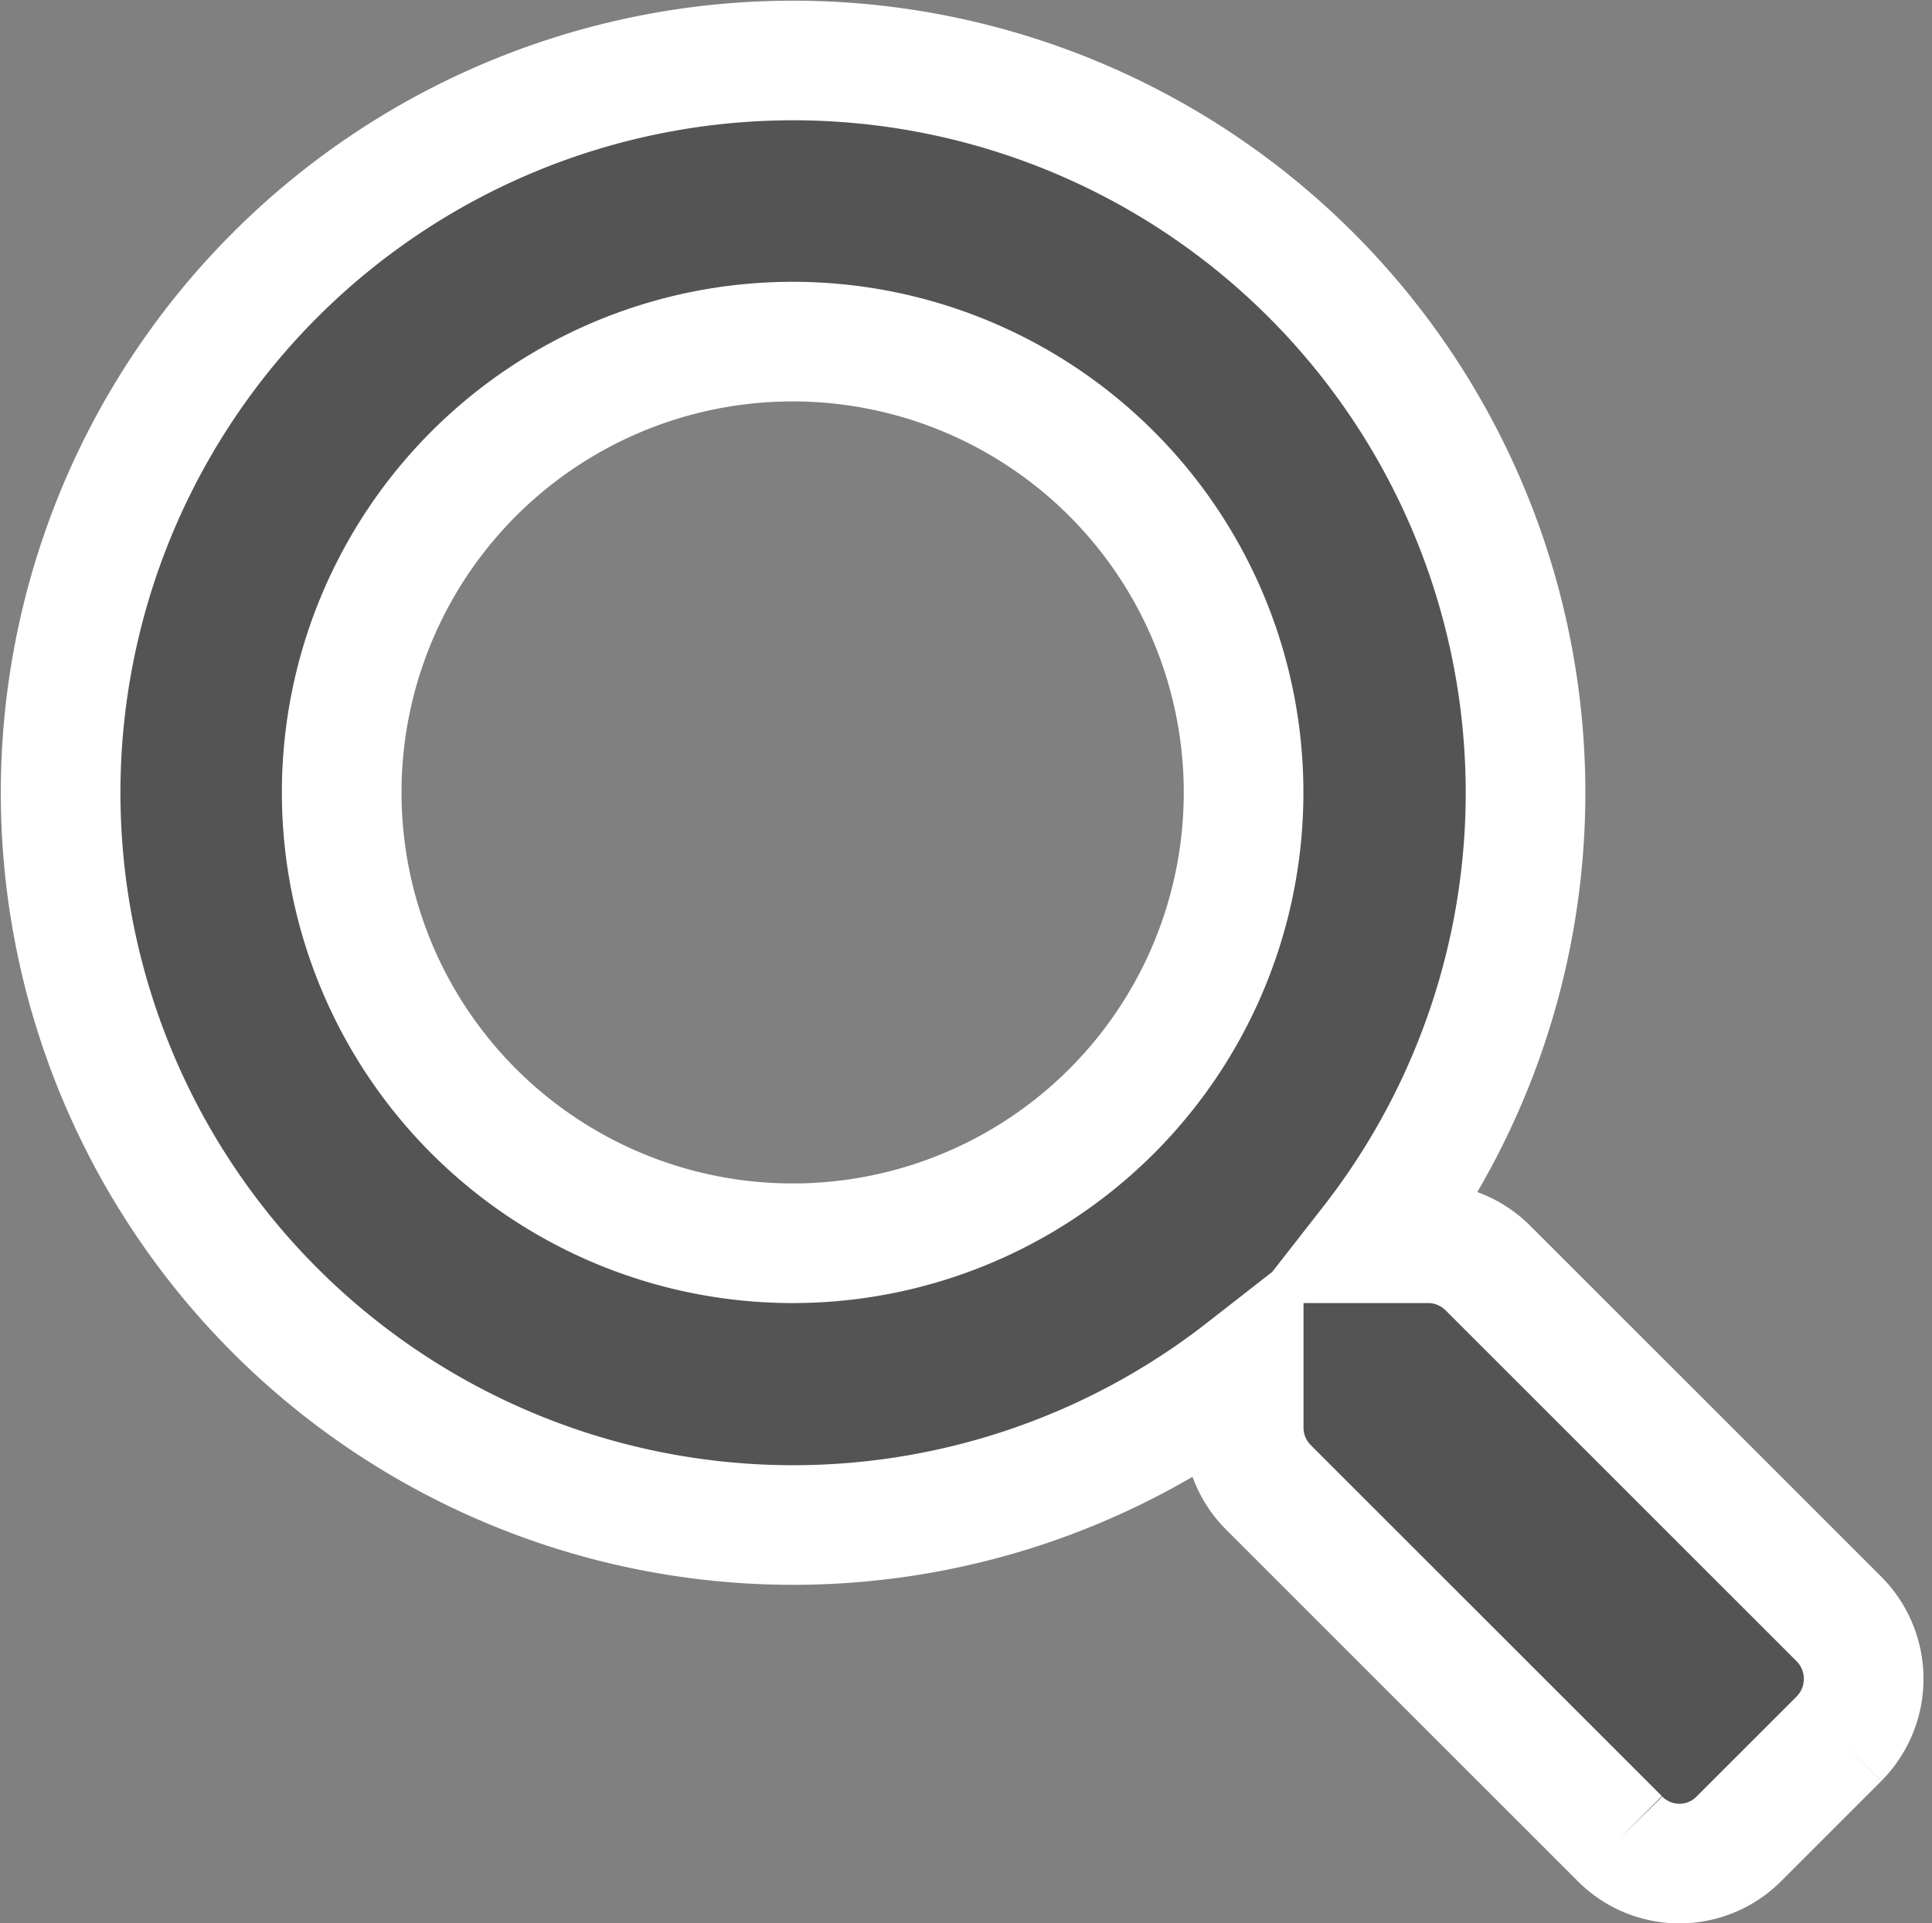
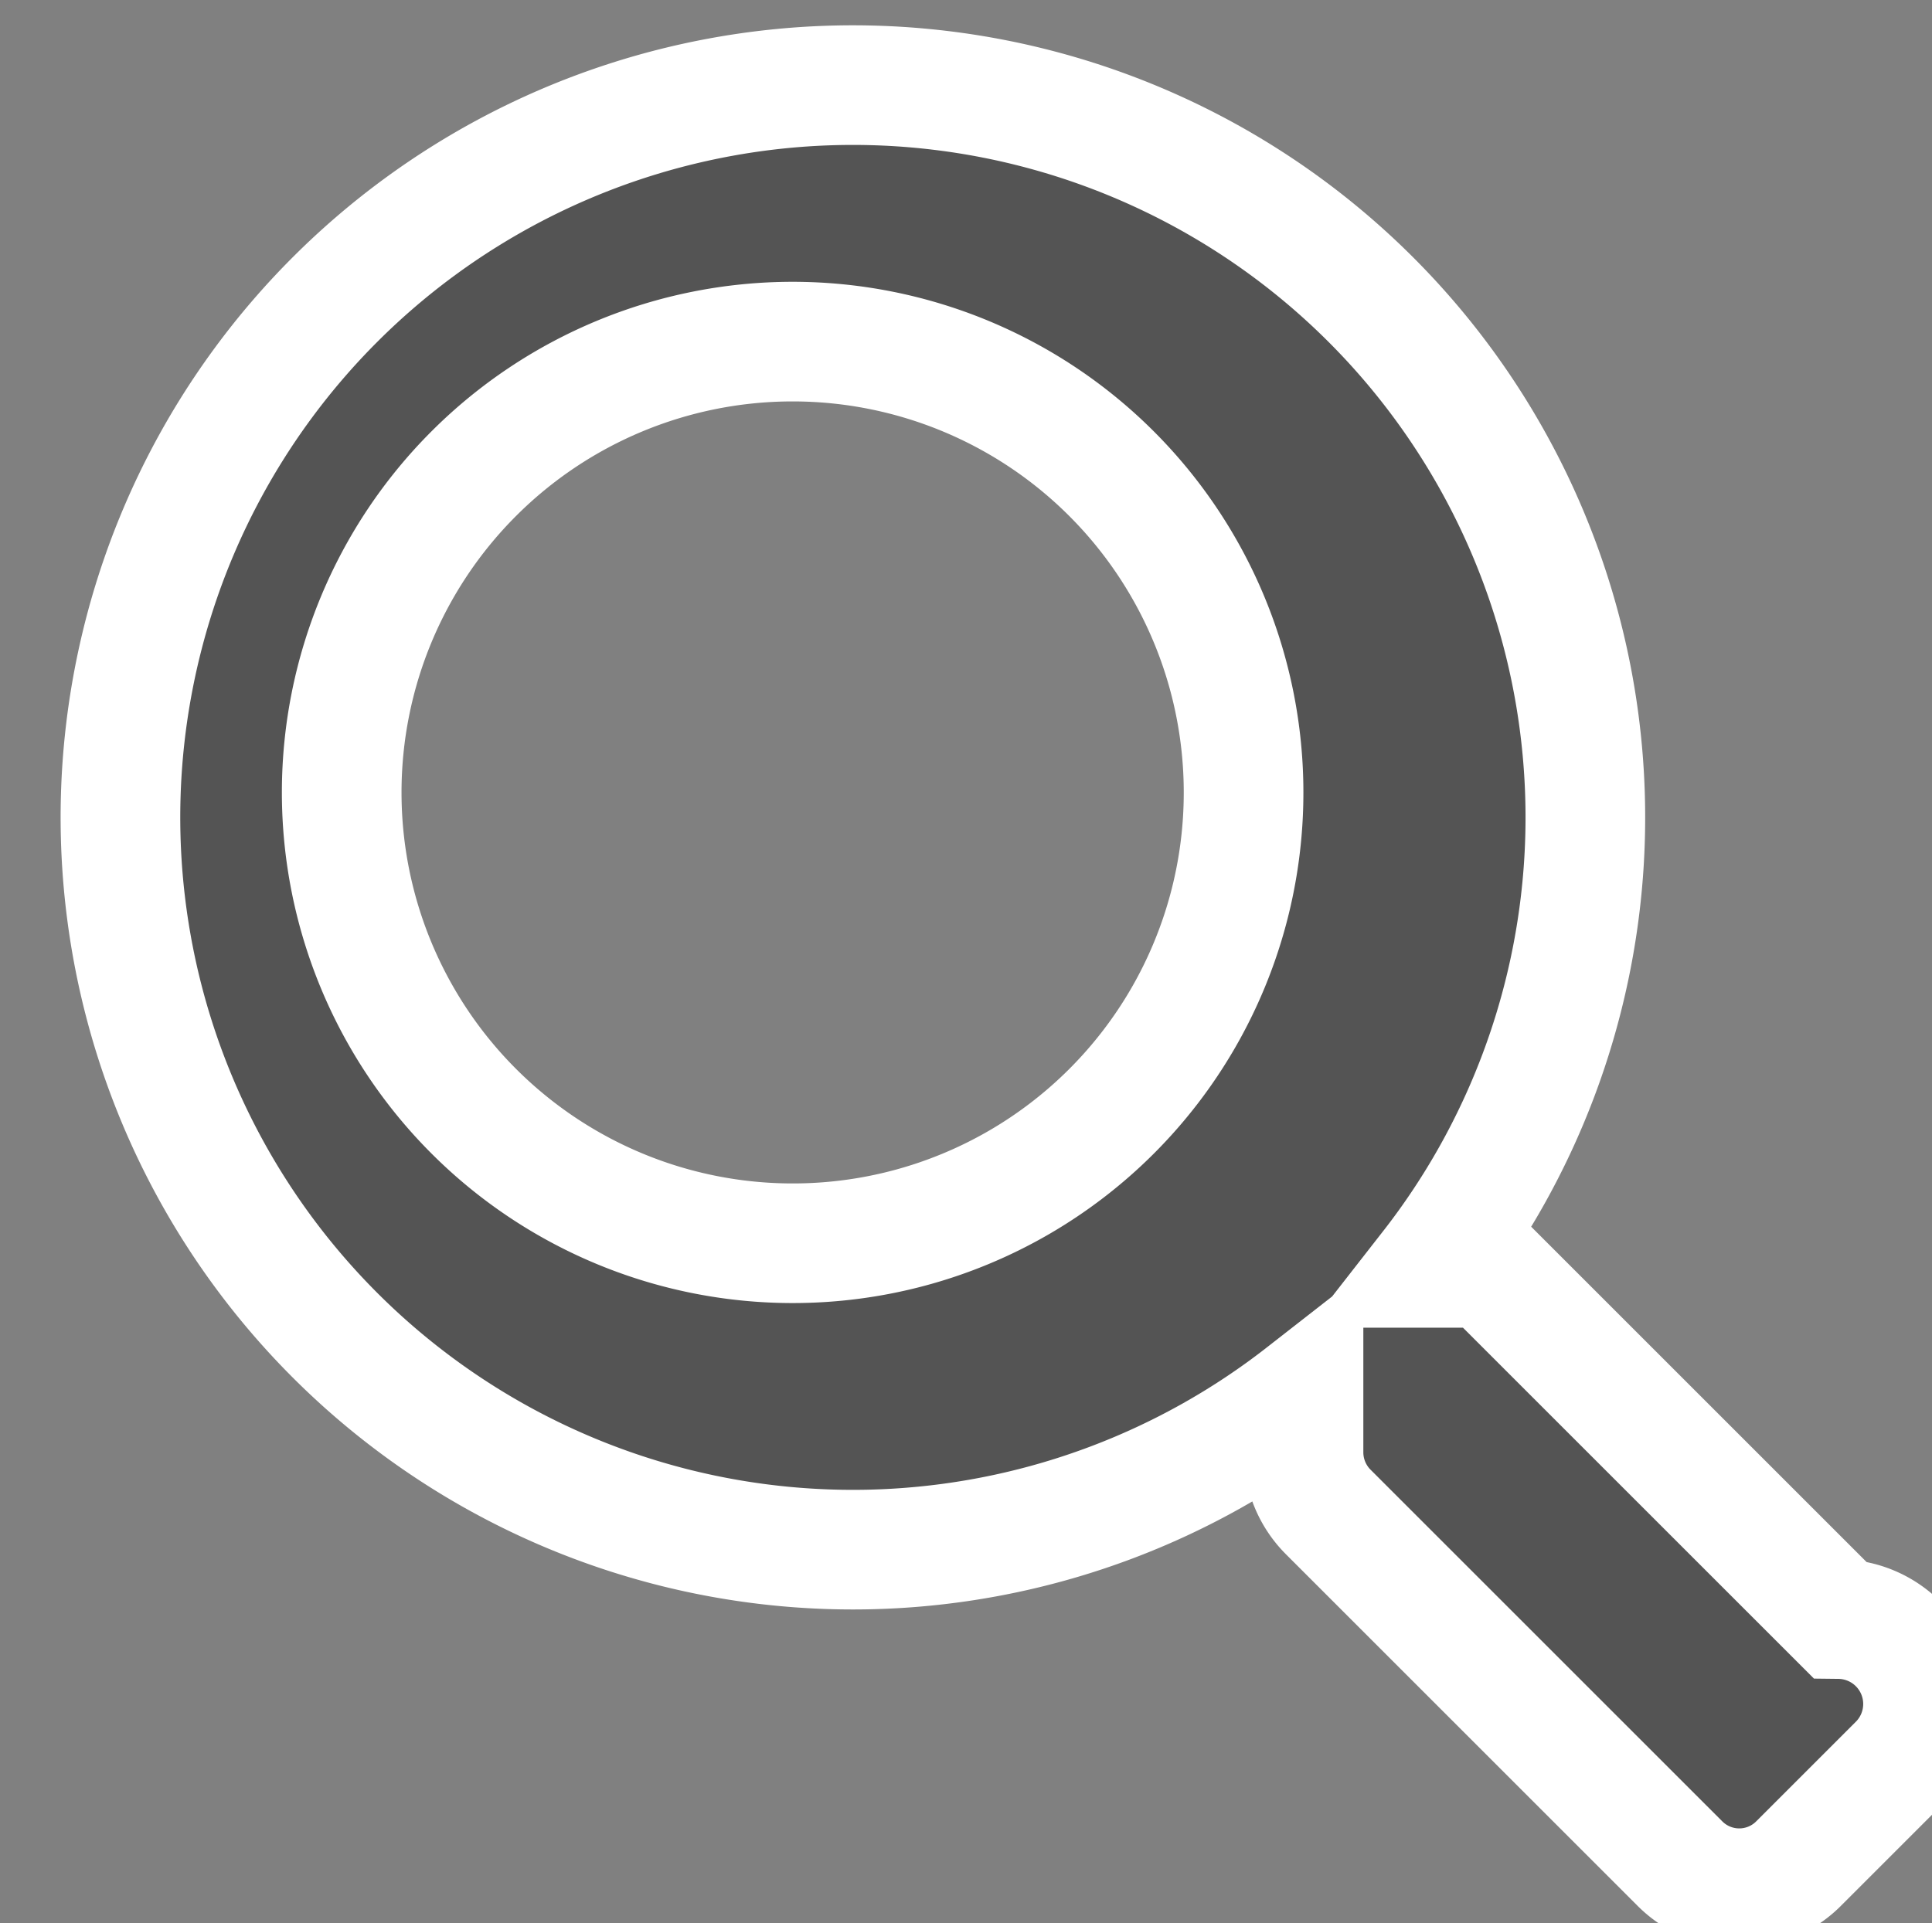
<svg xmlns="http://www.w3.org/2000/svg" width="16.148" height="16.079" viewBox="0 0 16.148 16.079">
  <rect x="0" y="0" width="16.148" height="16.079" fill="#808080" stroke="none" />
-   <path id="icon-search" d="M14.871,13.036,11.935,10.1a.706.706,0,0,0-.5-.206h-.48a6.122,6.122,0,1,0-1.06,1.06v.48a.706.706,0,0,0,.206.5l2.936,2.936a.7.7,0,0,0,1,0l.833-.833A.71.71,0,0,0,14.871,13.036ZM6.125,9.894A3.769,3.769,0,1,1,9.894,6.125,3.767,3.767,0,0,1,6.125,9.894Z" transform="translate(0.5 0.5)" fill="#545454" stroke="#fff" stroke-width="1" />
+   <path id="icon-search" d="M14.871,13.036,11.935,10.1h-.48a6.122,6.122,0,1,0-1.06,1.06v.48a.706.706,0,0,0,.206.5l2.936,2.936a.7.7,0,0,0,1,0l.833-.833A.71.71,0,0,0,14.871,13.036ZM6.125,9.894A3.769,3.769,0,1,1,9.894,6.125,3.767,3.767,0,0,1,6.125,9.894Z" transform="translate(0.5 0.5)" fill="#545454" stroke="#fff" stroke-width="1" />
</svg>